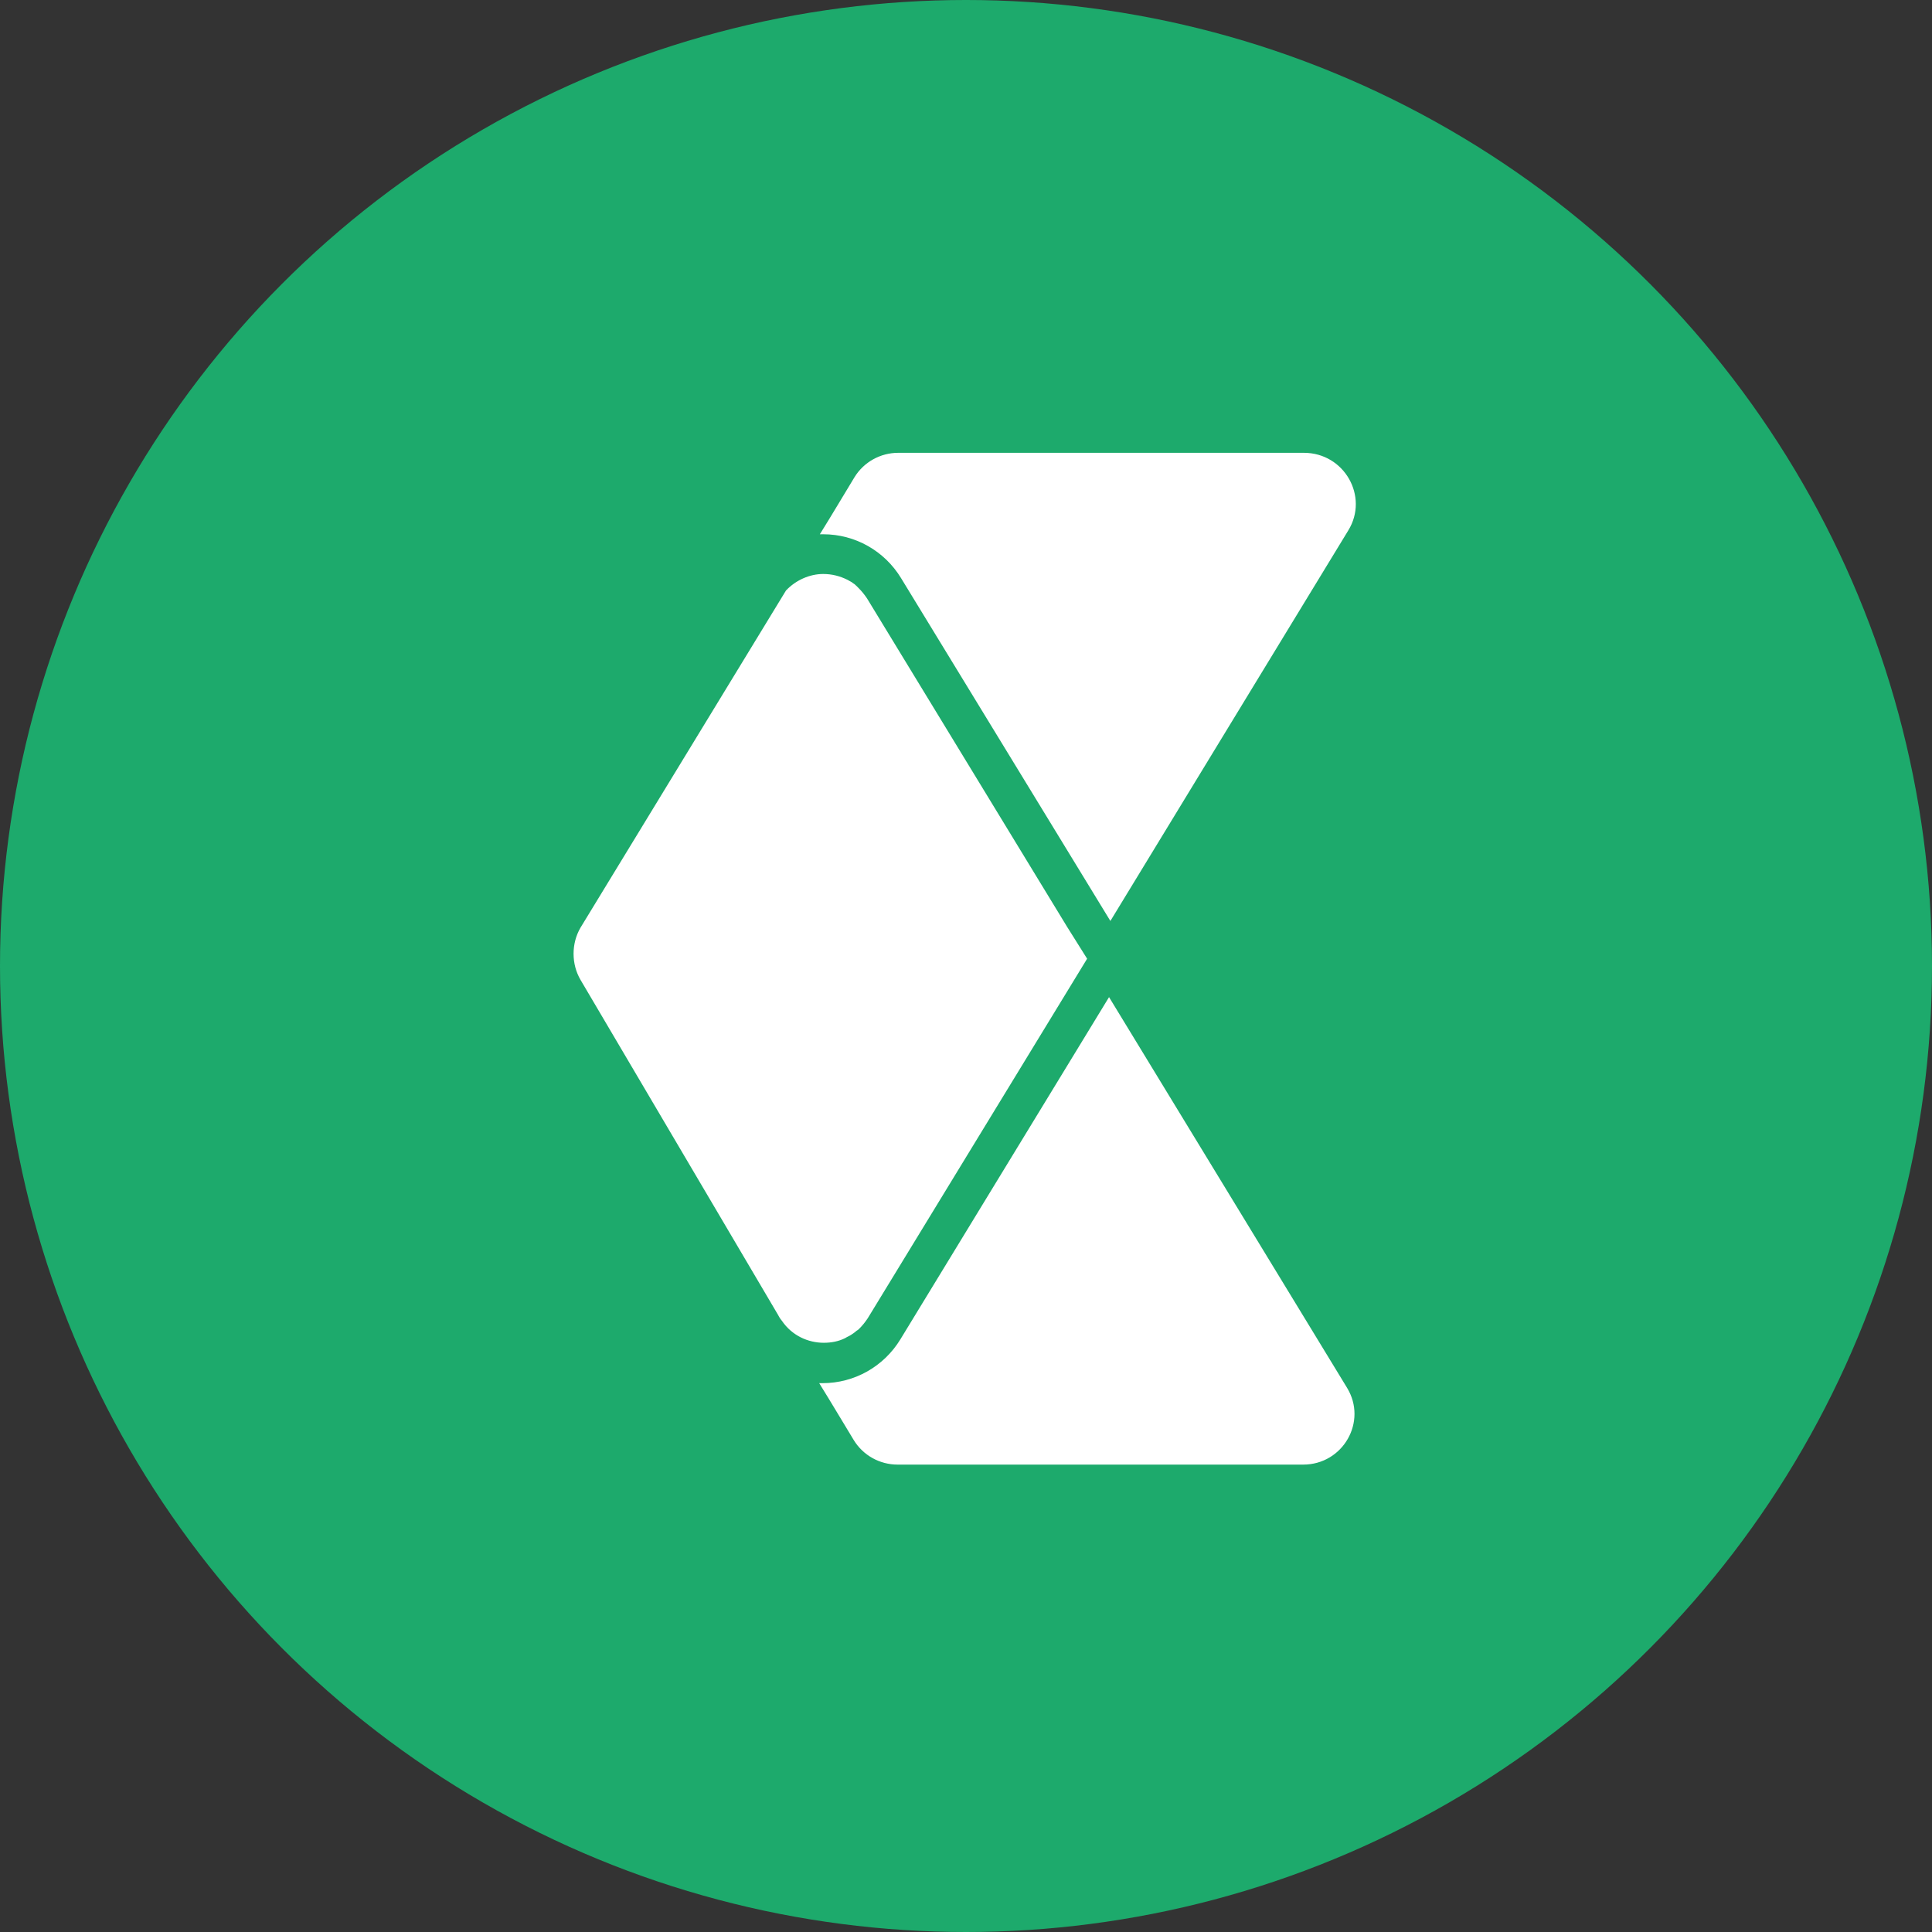
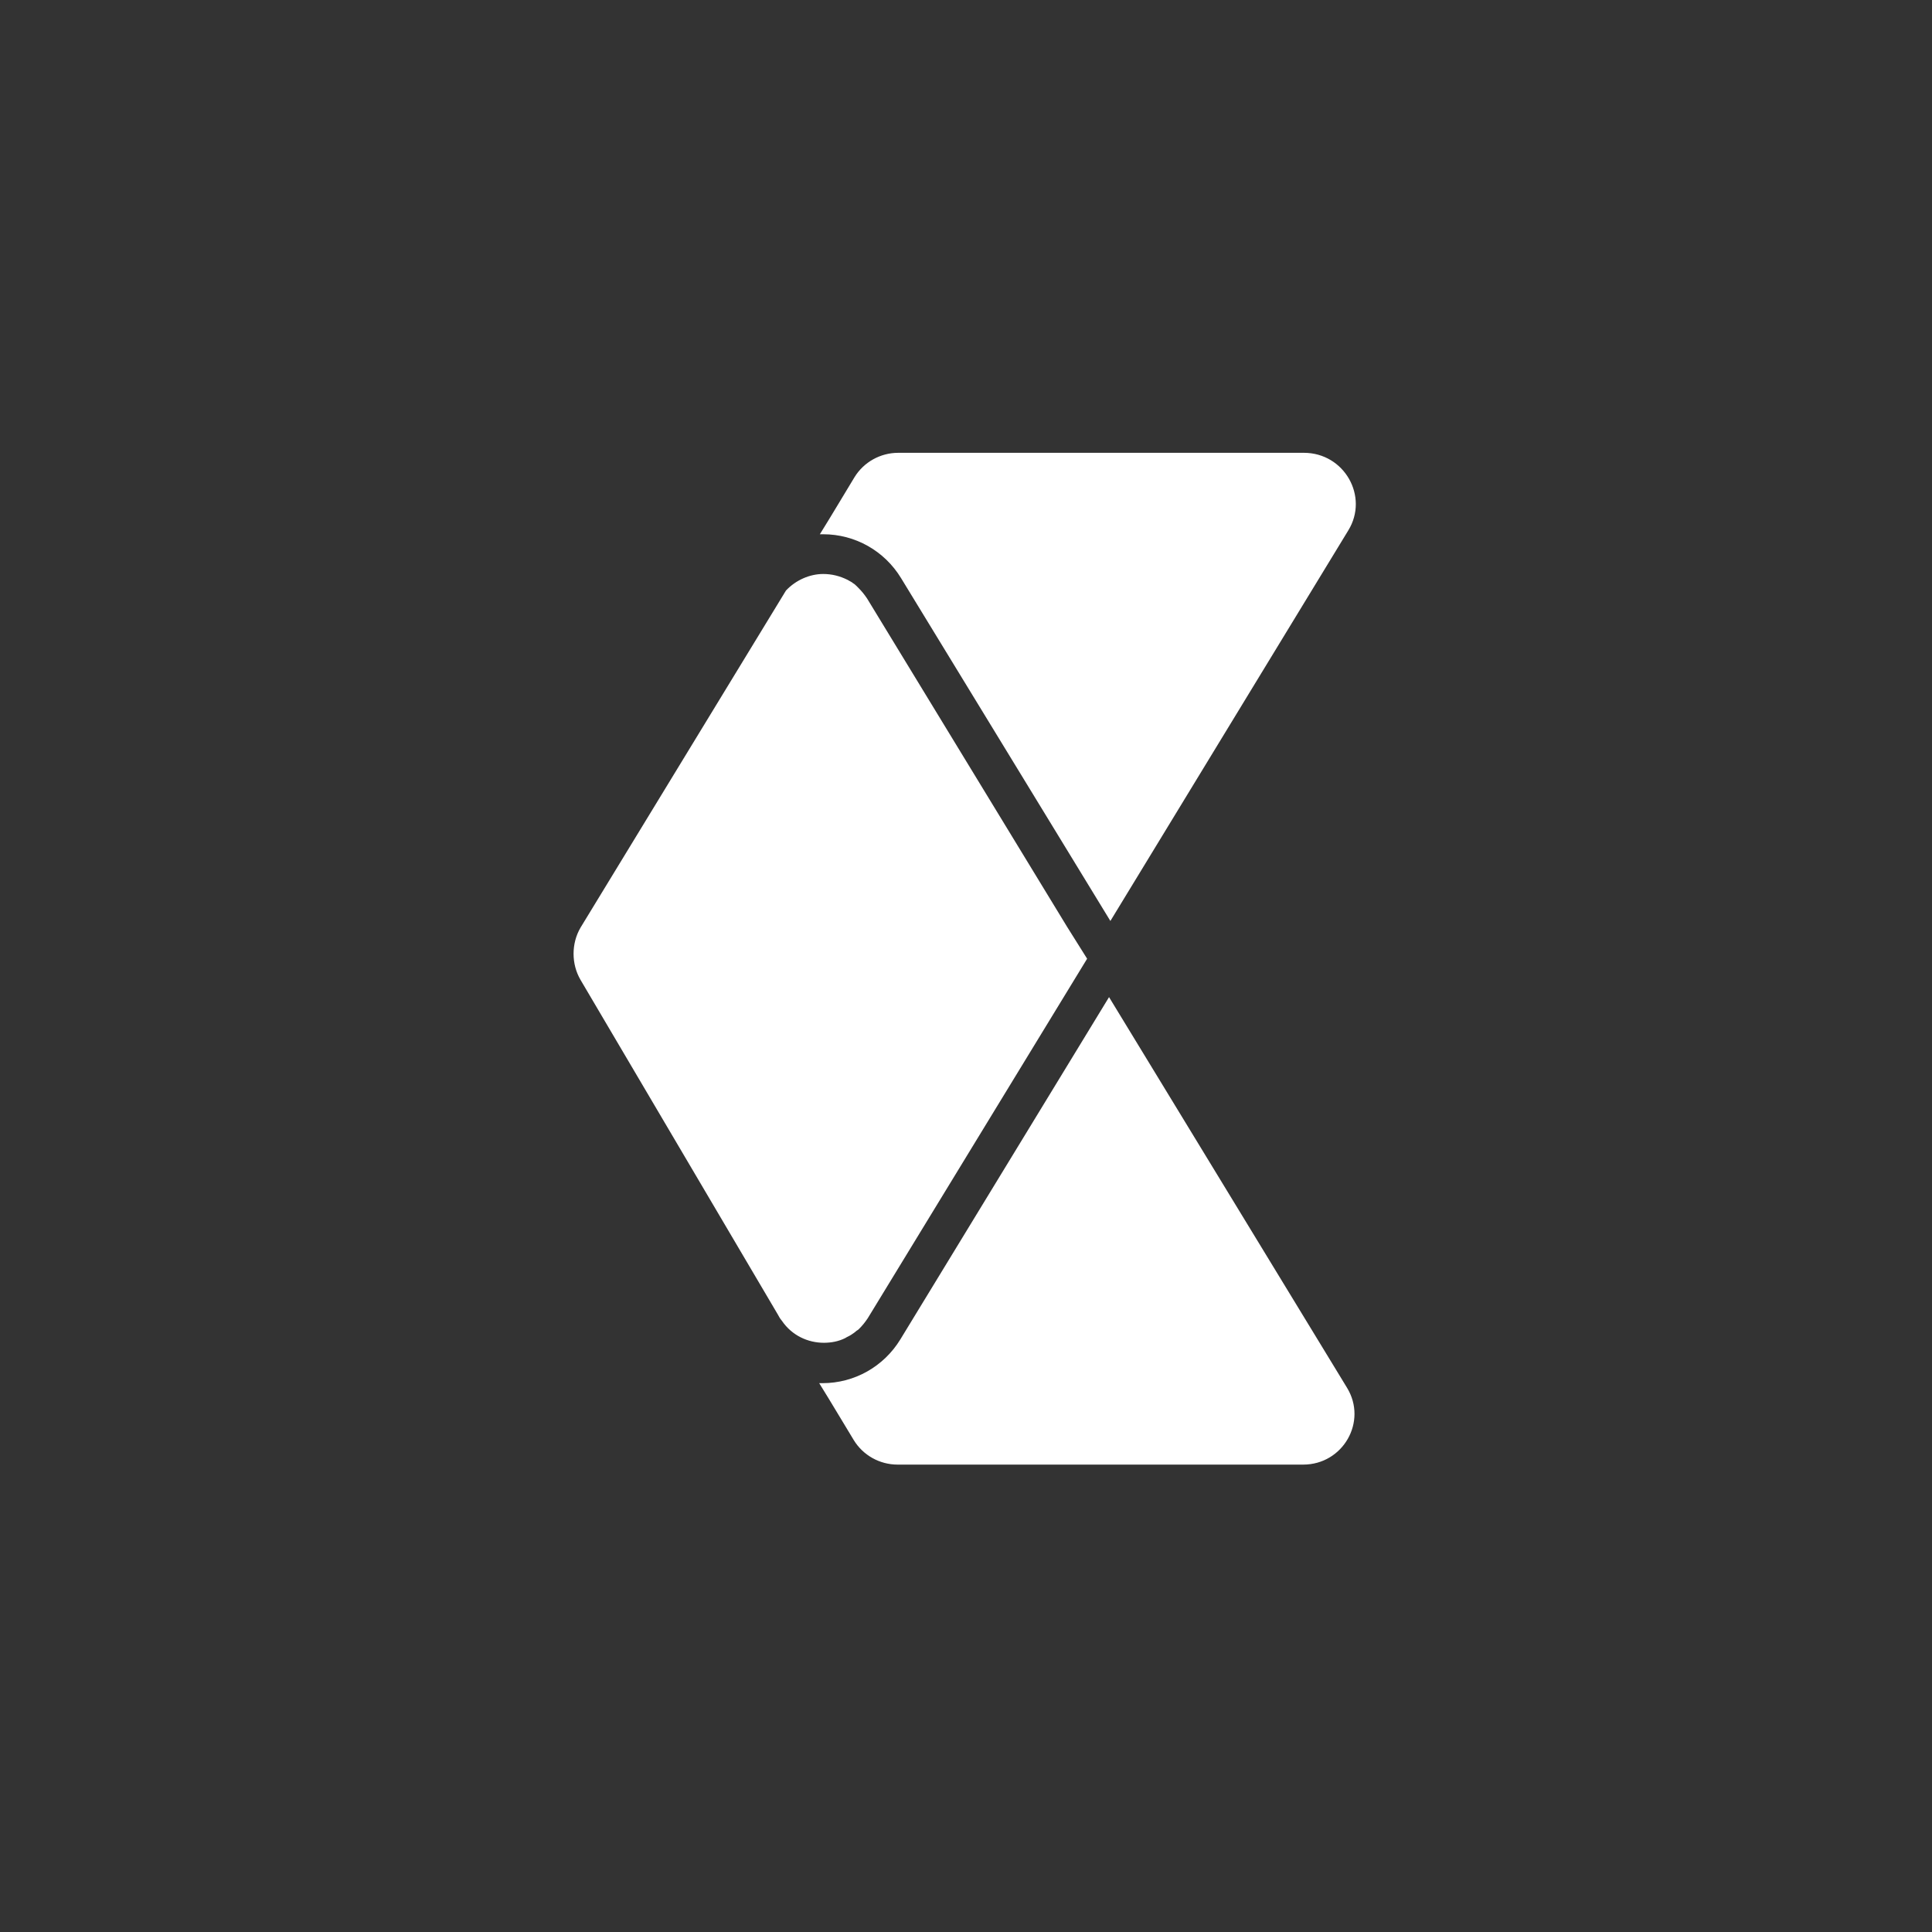
<svg xmlns="http://www.w3.org/2000/svg" width="104" height="104" viewBox="0 0 104 104" fill="none">
  <rect x="0" y="0" width="104" height="104" fill="#333333" stroke="none" />
-   <circle cx="52" cy="52" r="52" fill="#1DAA6C" />
  <path d="M58.52 51.608L46.71 70.963C46.567 71.177 46.424 71.355 46.245 71.533C46.209 71.569 46.173 71.604 46.102 71.64C46.03 71.711 45.923 71.783 45.816 71.854C45.708 71.925 45.601 71.961 45.494 72.032C45.136 72.21 44.742 72.282 44.348 72.282C43.489 72.282 42.631 71.89 42.094 71.105C42.058 71.07 42.022 70.999 41.986 70.963L41.843 70.713L31.251 52.748C30.75 51.893 30.75 50.788 31.251 49.932C34.937 43.873 38.623 37.849 42.309 31.789C42.845 31.219 43.597 30.898 44.313 30.898C44.778 30.898 45.207 31.005 45.637 31.219C45.744 31.29 45.851 31.326 45.923 31.397C45.995 31.433 46.066 31.504 46.138 31.575C46.173 31.611 46.173 31.611 46.209 31.647C46.388 31.825 46.531 32.003 46.675 32.217L57.446 49.897L58.52 51.608Z" fill="white" />
  <path d="M72.583 28.545L59.772 49.576L48.499 31.112C47.605 29.65 46.03 28.759 44.312 28.759C44.241 28.759 44.205 28.759 44.133 28.759C44.778 27.726 45.386 26.692 45.994 25.694C46.495 24.874 47.39 24.375 48.356 24.375H70.186C72.369 24.375 73.693 26.728 72.583 28.545Z" fill="white" />
  <path d="M72.512 74.706L59.7 53.675L48.464 72.103C47.569 73.565 45.994 74.456 44.277 74.456C44.205 74.456 44.169 74.456 44.098 74.456C44.742 75.49 45.35 76.523 45.959 77.522C46.46 78.341 47.354 78.84 48.321 78.84H70.15C72.297 78.84 73.621 76.523 72.512 74.706Z" fill="white" />
</svg>